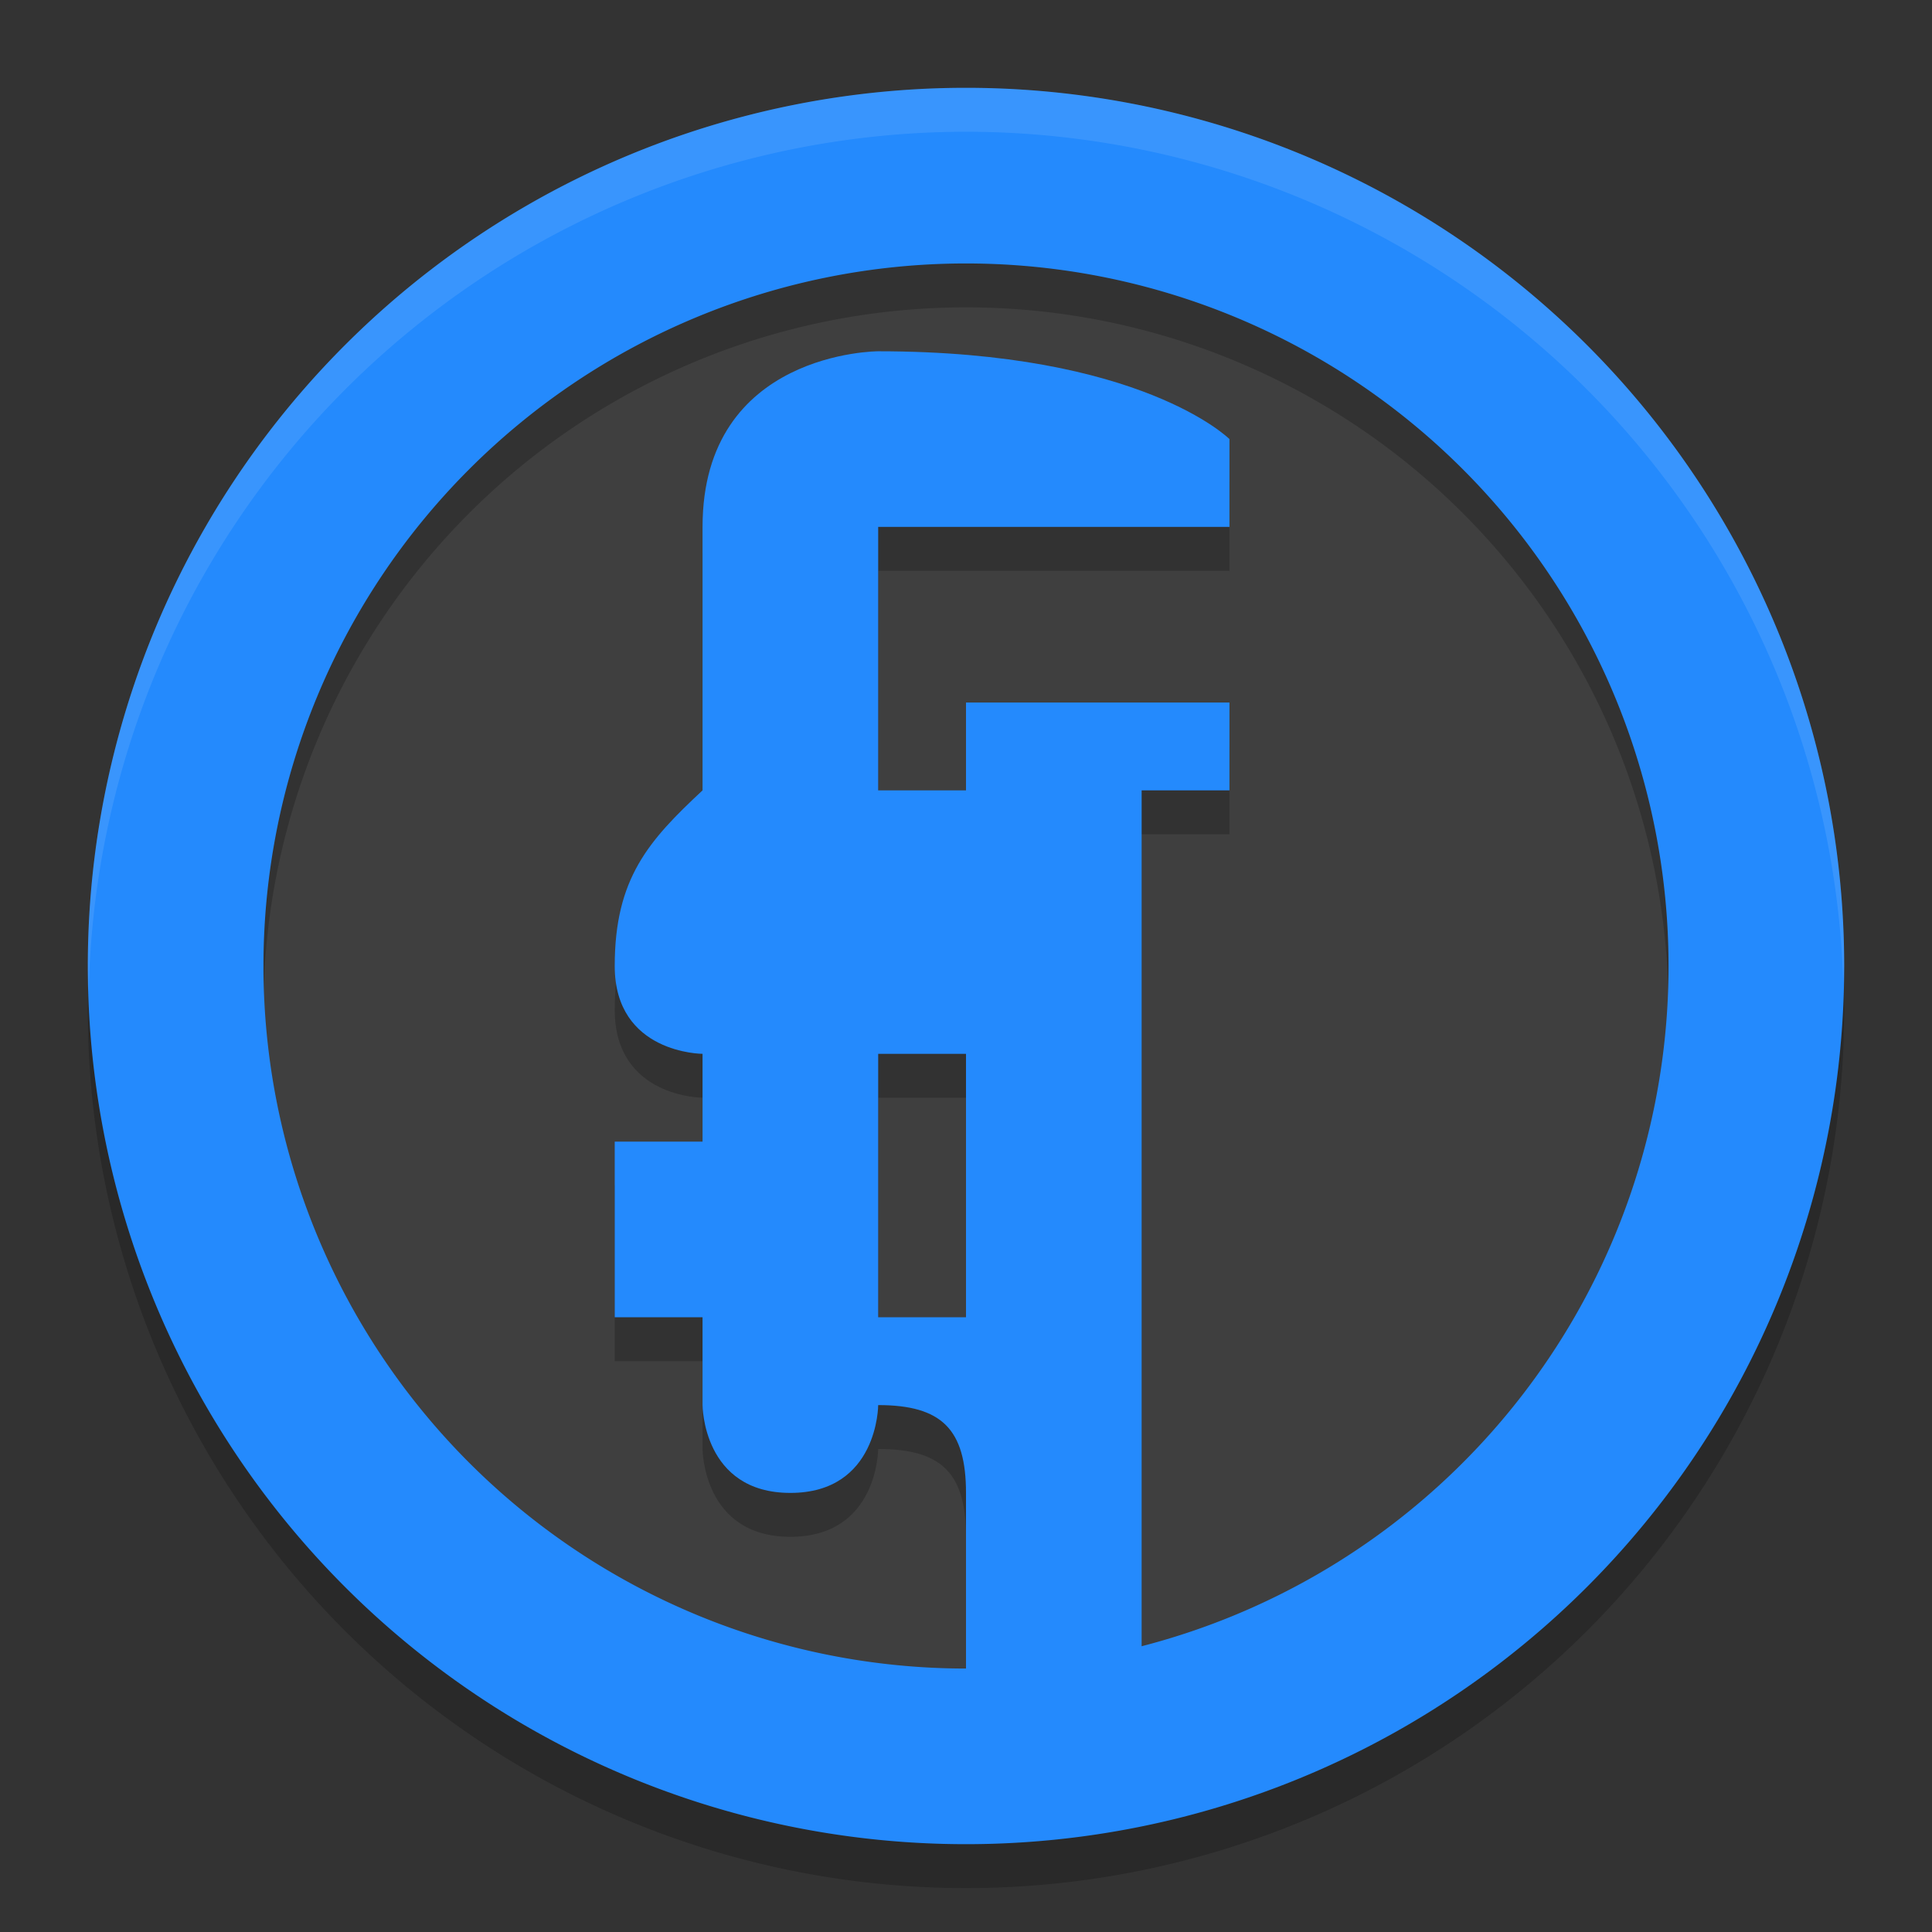
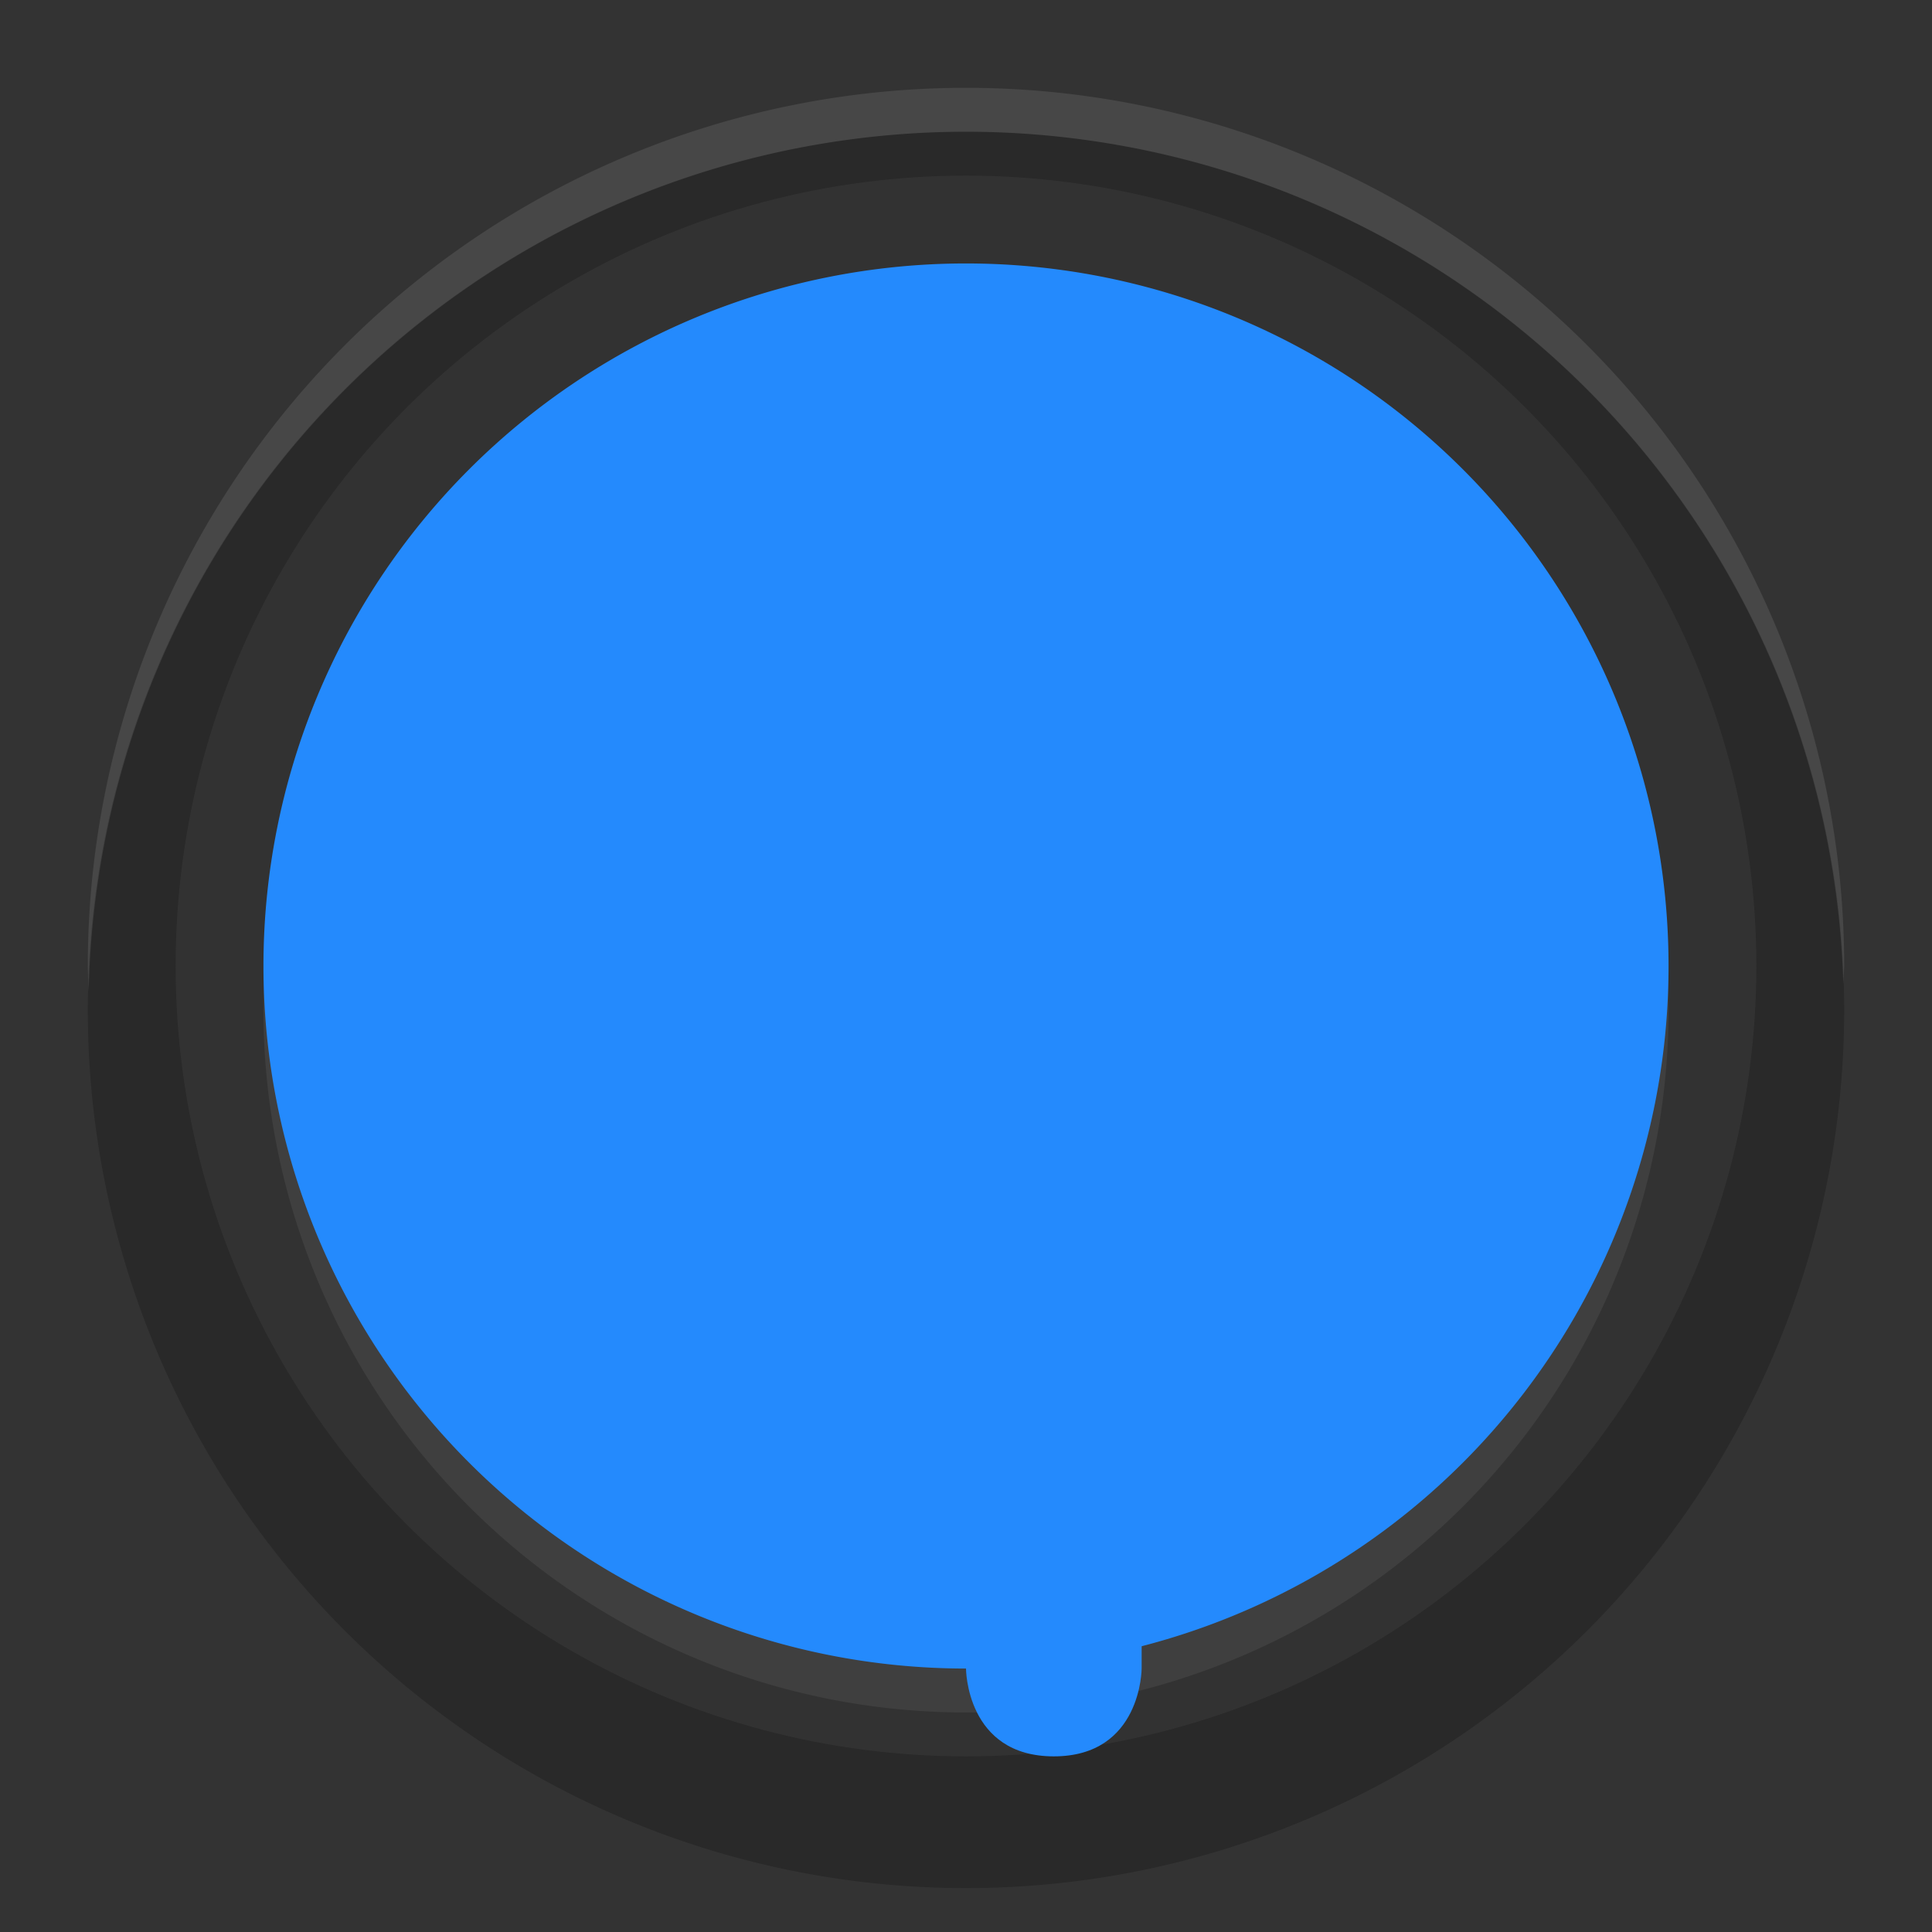
<svg xmlns="http://www.w3.org/2000/svg" width="22" height="22" version="1.1">
  <rect width="100%" height="100%" fill="#333333" stroke="none" />
  <g transform="translate(-1,-1)">
    <circle style="fill:#3f3f3f" cx="12" cy="12" r="9" />
    <path style="opacity:0.2" d="M 11.98,2.5 A 10,10 0 0 0 2,12.5 10,10 0 0 0 12,22.5 10,10 0 0 0 22,12.5 10,10 0 0 0 12,2.5 10,10 0 0 0 11.98,2.5 Z M 12,4.5 A 8,8 0 0 1 20,12.5 8,8 0 0 1 12,20.5 8,8 0 0 1 4,12.5 8,8 0 0 1 12,4.5 Z" />
-     <path style="opacity:0.2" d="M 12,16.5 H 11 V 13.5 H 12 Z M 11,7.5 H 15 V 6.5 C 15,6.5 14,5.5 11,5.5 11,5.5 9,5.5 9,7.5 V 10.5 C 8.389,11.07 8,11.5 8,12.5 8,13.5 9,13.5 9,13.5 V 14.5 H 8 V 16.5 H 9 V 17.5 C 9,17.5 9,18.5 10,18.5 11,18.5 11,17.5 11,17.5 11.724,17.5 12,17.776 12,18.5 V 20.5 C 12,20.5 12,21.5 13,21.5 14,21.5 14,20.5 14,20.5 V 10.5 H 15 V 9.5 H 12 V 10.5 H 11 Z" />
    <path style="fill:#248afd" d="M 12,16 H 11 V 13 H 12 Z M 11,7 H 15 V 6 C 15,6 14,5 11,5 11,5 9,5 9,7 V 10 C 8.389,10.57 8,11 8,12 8,13 9,13 9,13 V 14 H 8 V 16 H 9 V 17 C 9,17 9,18 10,18 11,18 11,17 11,17 11.724,17 12,17.276 12,18 V 20 C 12,20 12,21 13,21 14,21 14,20 14,20 V 10 H 15 V 9 H 12 V 10 H 11 Z" />
-     <path style="fill:#248afd" d="M 11.98,2 A 10,10 0 0 0 2,12 10,10 0 0 0 12,22 10,10 0 0 0 22,12 10,10 0 0 0 12,2 10,10 0 0 0 11.98,2 Z M 12,4 A 8,8 0 0 1 20,12 8,8 0 0 1 12,20 8,8 0 0 1 4,12 8,8 0 0 1 12,4 Z" />
+     <path style="fill:#248afd" d="M 11.98,2 Z M 12,4 A 8,8 0 0 1 20,12 8,8 0 0 1 12,20 8,8 0 0 1 4,12 8,8 0 0 1 12,4 Z" />
    <path fill="#ffffff" style="opacity:0.1" d="M 12,2 A 10,10 0 0 0 2,12 10,10 0 0 0 2.01,12.293 10,10 0 0 1 12,2.5 10,10 0 0 1 21.99,12.207 10,10 0 0 0 22,12 10,10 0 0 0 12,2 Z" />
  </g>
</svg>